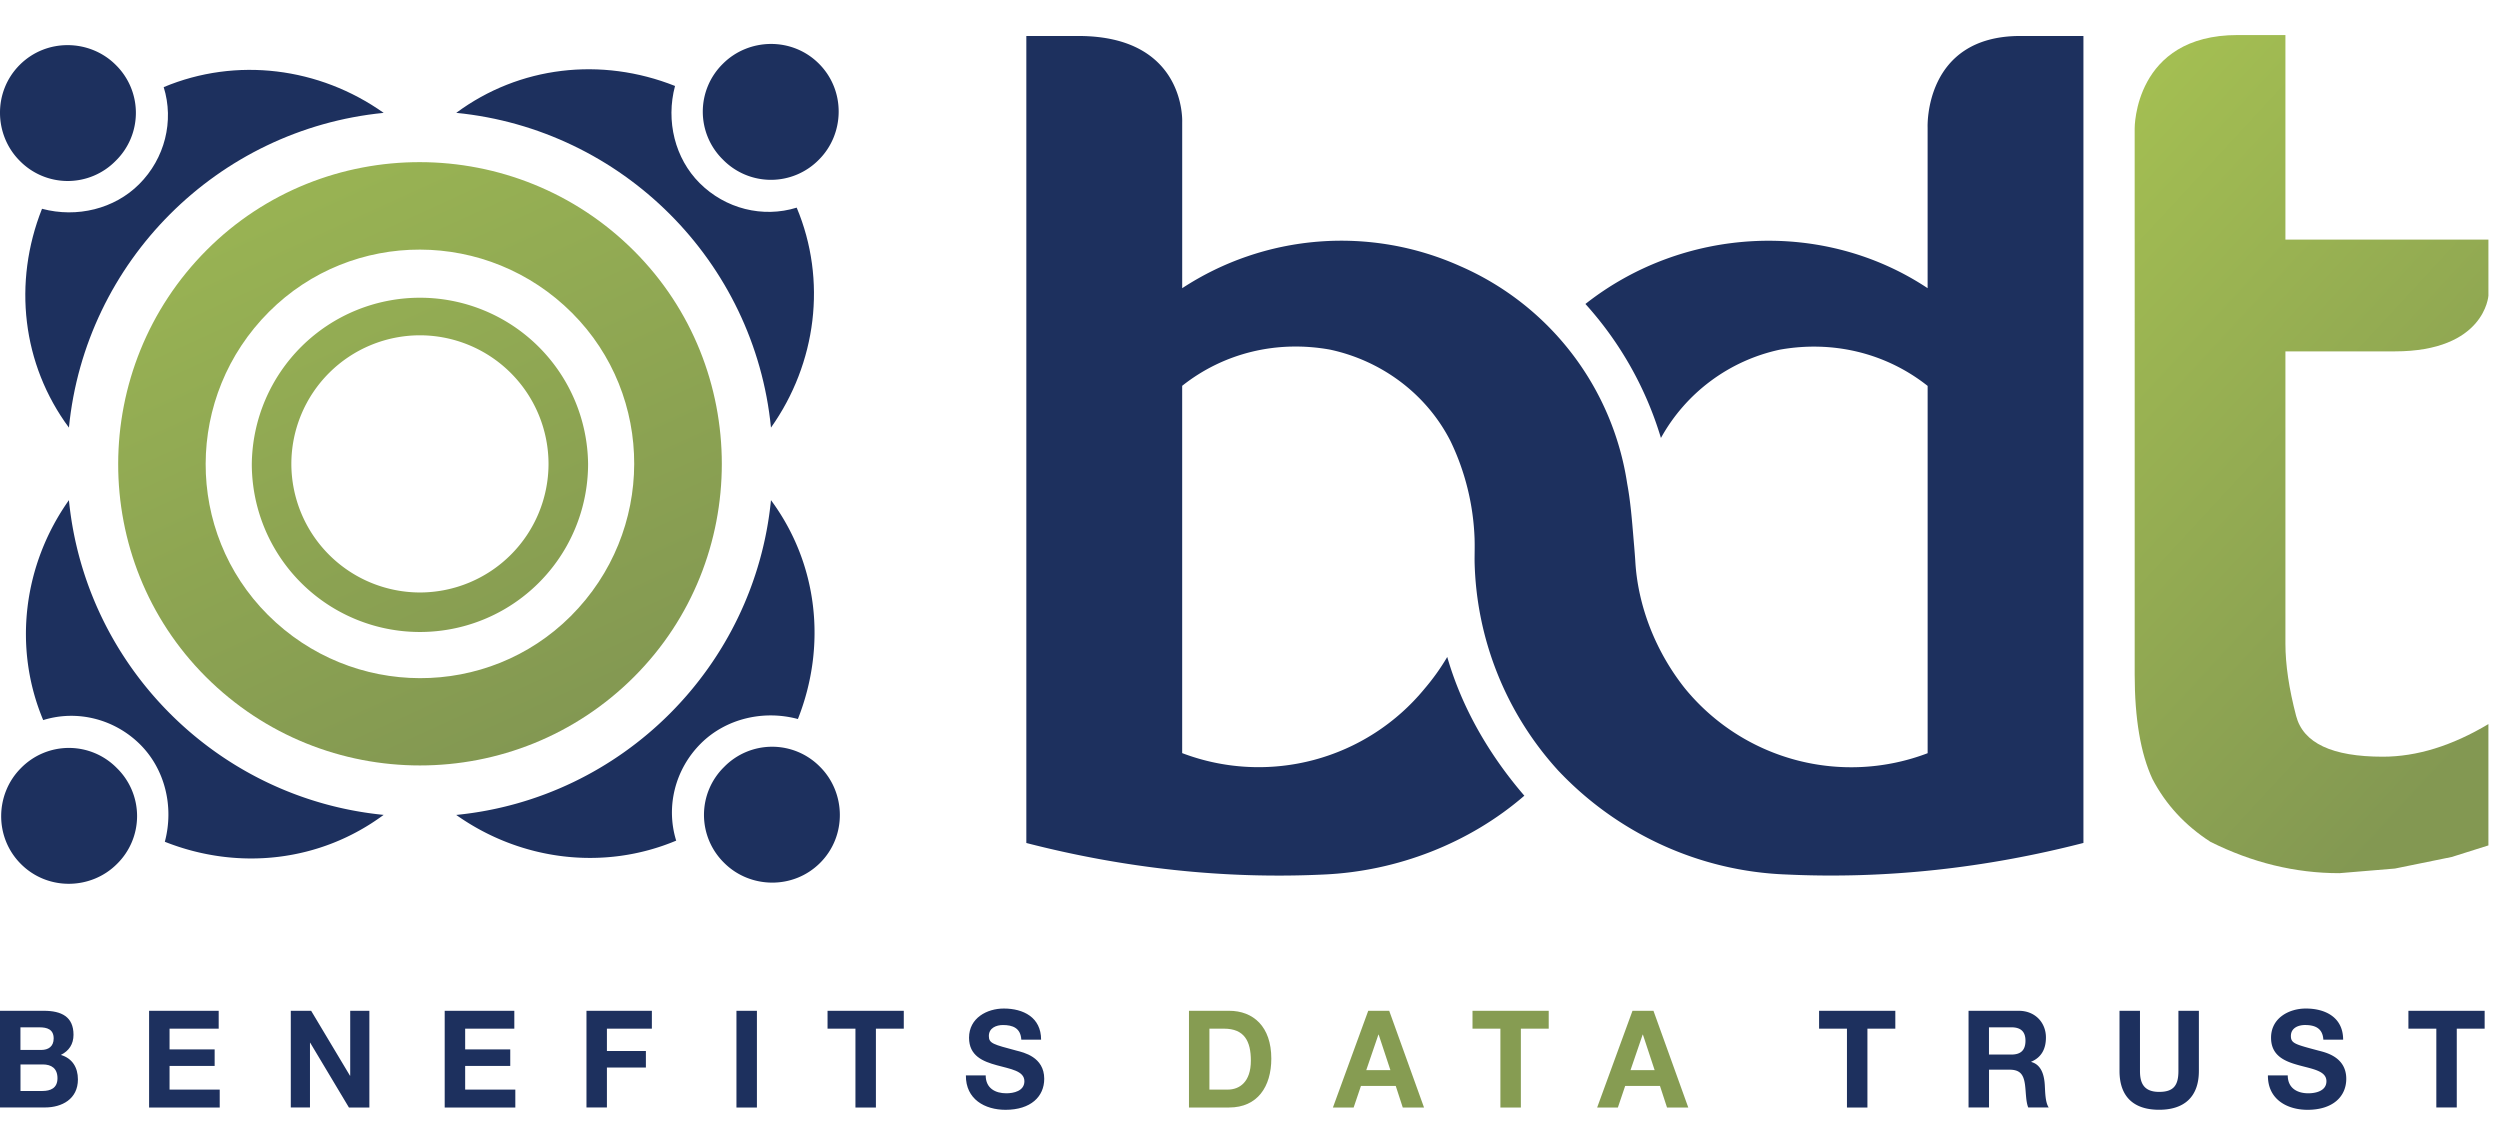
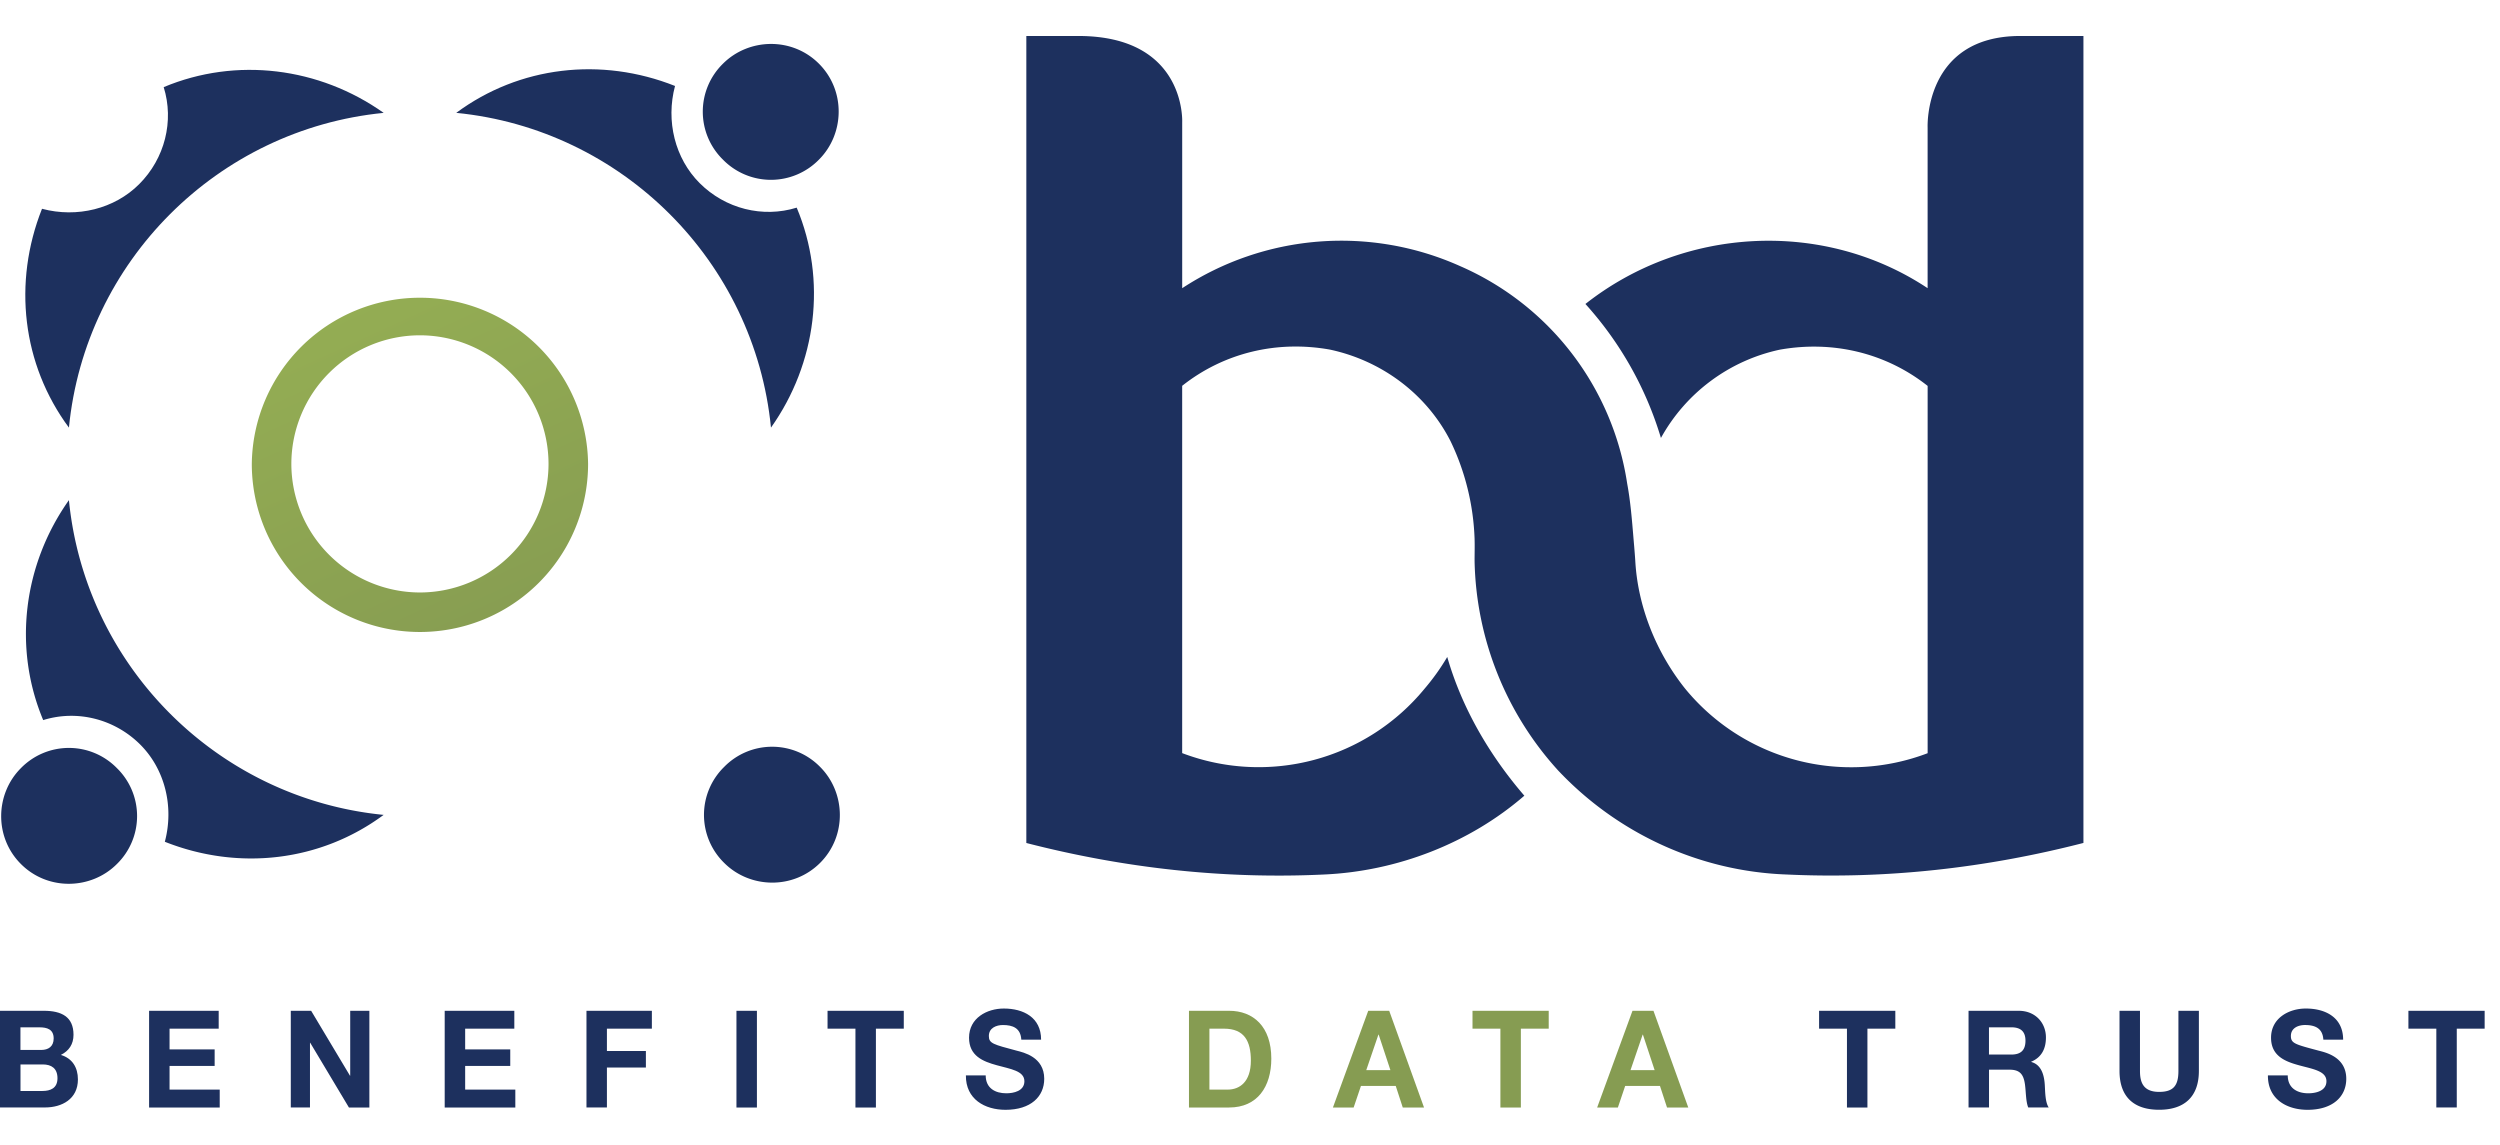
<svg xmlns="http://www.w3.org/2000/svg" fill="none" viewBox="0 0 107 49" class="customer-logo">
  <title>Benefits Data Trust BDT logo</title>
  <g class="benefits-data-trust-bdt" clip-path="url(#a)">
    <path fill="#1D305E" d="M0 43.262h1.874c.76 0 1.272.256 1.272 1.026 0 .405-.195.69-.541.863.486.145.73.533.73 1.049 0 .84-.686 1.199-1.405 1.199H0v-4.137Zm1.762 1.676c.307 0 .535-.146.535-.493 0-.394-.29-.475-.602-.475h-.82v.968h.887Zm-.886 1.756h.937c.345 0 .647-.117.647-.545 0-.422-.257-.591-.63-.591H.877v1.136H.876Zm5.504-3.432h2.98v.765H7.257v.887h1.93v.707h-1.93v1.014h2.147v.766H6.381v-4.139Zm6.937 0 1.661 2.777h.011v-2.777h.82v4.139h-.875l-1.657-2.771h-.01v2.77h-.821v-4.138h.87Zm5.716 0h2.98v.765h-2.104v.887h1.93v.707h-1.93v1.014h2.147v.766h-3.023v-4.139Zm6.069 0H27.9v.765h-1.924v.956h1.668v.707h-1.668v1.71h-.875v-4.138Zm6.418 0h.876v4.139h-.876v-4.139Zm3.899.765v-.765h3.263v.765h-1.193v3.374h-.876v-3.374H35.42Zm6.769 2.001c0 .55.413.765.882.765.306 0 .774-.093.774-.516 0-.446-.596-.522-1.181-.685-.592-.162-1.188-.4-1.188-1.177 0-.847.77-1.25 1.489-1.25.831 0 1.595.375 1.595 1.332h-.847c-.029-.498-.368-.626-.786-.626-.28 0-.603.121-.603.47 0 .319.19.36 1.188.627.29.075 1.182.266 1.182 1.205 0 .759-.574 1.327-1.657 1.327-.882 0-1.707-.451-1.696-1.472h.848Z" class="logo-fill" />
    <path fill="#869C52" d="M50.888 43.262h1.718c1.032 0 1.806.672 1.806 2.046 0 1.2-.591 2.093-1.806 2.093h-1.718v-4.139Zm.875 3.373h.781c.509 0 .993-.325.993-1.24 0-.835-.28-1.368-1.149-1.368h-.625v2.608Zm6.797-3.373h.898l1.49 4.139h-.91l-.3-.922h-1.49l-.312.922h-.887l1.511-4.139Zm-.083 2.539h1.032l-.502-1.52h-.011l-.52 1.52Zm4.546-1.774v-.765h3.262v.765h-1.192v3.374h-.876v-3.374h-1.194Zm6.847-.765h.898l1.49 4.139h-.91l-.301-.922h-1.49l-.312.922h-.887l1.512-4.139Zm-.084 2.539h1.032l-.502-1.52h-.01l-.52 1.52Z" class="logo-fill" />
    <path fill="#1D305E" d="M79.05 44.027h-1.193v-.765h3.263v.765h-1.194v3.374h-.876v-3.374Zm5.202-.765H86.4c.715 0 1.166.516 1.166 1.142 0 .486-.19.852-.63 1.037v.011c.43.115.552.55.58.967.018.262.012.748.168.98h-.876c-.105-.26-.094-.661-.14-.99-.062-.435-.222-.627-.663-.627h-.875v1.617h-.876v-4.137h-.002Zm.876 1.873h.96c.39 0 .602-.174.602-.592 0-.4-.211-.574-.603-.574h-.959v1.166Zm8.984.7c0 1.12-.636 1.663-1.701 1.663-1.071 0-1.696-.54-1.696-1.663v-2.573h.876v2.573c0 .452.112.898.82.898.625 0 .825-.284.825-.898v-2.573h.876v2.573Zm3.804.193c0 .55.413.765.88.765.306 0 .775-.093.775-.516 0-.446-.596-.522-1.182-.685-.591-.162-1.188-.4-1.188-1.177 0-.847.77-1.25 1.49-1.25.831 0 1.595.375 1.595 1.332h-.847c-.029-.498-.368-.626-.786-.626-.28 0-.603.121-.603.47 0 .319.19.36 1.188.627.29.075 1.182.266 1.182 1.205 0 .759-.574 1.327-1.657 1.327-.88 0-1.707-.451-1.696-1.472h.849Zm5.164-2.001v-.765h3.263v.765h-1.193v3.374h-.875v-3.374h-1.195ZM30.943 6.833a2.873 2.873 0 0 0 4.107 0c1.102-1.101 1.152-2.955 0-4.107-1.151-1.152-3.004-1.101-4.107 0a2.873 2.873 0 0 0 0 4.107Z" class="logo-fill" />
    <path fill="#1D305E" d="M19.526 4.83c7.112.703 12.77 6.36 13.472 13.472 1.953-2.755 2.403-6.31 1.101-9.415-1.451.451-3.055.05-4.156-1.052-1.052-1.051-1.453-2.654-1.052-4.156-3.156-1.253-6.66-.852-9.365 1.152ZM2.95 18.302c.7-7.111 6.36-12.77 13.471-13.471-2.755-1.954-6.31-2.403-9.415-1.102.452 1.452.051 3.055-1.052 4.156C4.904 8.936 3.3 9.337 1.798 8.936.545 12.092.946 15.598 2.95 18.302Z" class="logo-fill" />
-     <path fill="#1D305E" d="M4.952 6.883a2.873 2.873 0 0 0 0-4.107c-1.101-1.1-2.955-1.151-4.107 0-1.152 1.152-1.101 3.005 0 4.107a2.873 2.873 0 0 0 4.107 0Zm28.046 14.524c-.702 7.111-6.36 12.771-13.472 13.472 2.754 1.953 6.31 2.404 9.415 1.1-.451-1.452-.05-3.054 1.053-4.155 1.05-1.05 2.654-1.453 4.156-1.05 1.25-3.158.85-6.664-1.152-9.367Z" class="logo-fill" />
    <path fill="#1D305E" d="M30.994 32.824a2.873 2.873 0 0 0 0 4.107c1.101 1.102 2.955 1.152 4.107 0 1.151-1.151 1.101-3.005 0-4.107a2.873 2.873 0 0 0-4.107 0Zm-14.573 2.053c-7.11-.7-12.77-6.36-13.471-13.471C.997 24.16.547 27.716 1.849 30.82c1.451-.452 3.054-.051 4.156 1.05 1.052 1.053 1.451 2.654 1.05 4.158 3.156 1.253 6.662.852 9.366-1.152Z" class="logo-fill" />
    <path fill="#1D305E" d="M5.003 36.98a2.87 2.87 0 0 0 0-4.105 2.873 2.873 0 0 0-4.107 0c-1.102 1.101-1.152 2.955 0 4.105 1.152 1.154 3.006 1.103 4.107 0Z" class="logo-fill" />
-     <path fill="url(#b)" d="M24.484 13.393c3.555 3.557 3.555 9.365-.05 12.972-3.555 3.555-9.365 3.555-12.97-.05-3.557-3.556-3.557-9.365.05-12.97 3.555-3.557 9.365-3.557 12.97.048Zm2.654 15.575c5.008-5.008 5.008-13.22 0-18.228-5.059-5.059-13.271-5.059-18.28-.05C3.8 15.747 3.8 23.96 8.809 28.967c5.059 5.059 13.271 5.059 18.33 0Z" class="logo-fill" />
    <path fill="url(#c)" d="M10.777 19.855a7.197 7.197 0 0 1 14.393 0 7.195 7.195 0 0 1-7.196 7.194 7.194 7.194 0 0 1-7.197-7.194Zm1.693 0a5.511 5.511 0 0 0 5.504 5.503 5.511 5.511 0 0 0 5.503-5.503 5.511 5.511 0 0 0-5.503-5.504 5.508 5.508 0 0 0-5.504 5.504Z" class="logo-fill" />
    <path fill="#1D305E" d="M69.915 23.058c-.067-.81-.132-1.616-.271-2.357a12.124 12.124 0 0 0-7.15-9.311 12.428 12.428 0 0 0-11.896.945V5.224s.175-3.684-4.448-3.684h-2.223v34.54c4.194 1.08 8.457 1.551 12.72 1.35 3.164-.137 6.258-1.35 8.595-3.374-1.513-1.755-2.68-3.78-3.3-5.938a9.567 9.567 0 0 1-.963 1.35 9.193 9.193 0 0 1-10.382 2.765v-15.72c1.787-1.416 4.056-1.956 6.325-1.55 2.201.471 4.126 1.888 5.158 3.913.619 1.28.98 2.704 1.032 4.182.01.336 0 .608 0 .944a13.713 13.713 0 0 0 3.575 8.973c2.545 2.7 6.051 4.317 9.764 4.453 4.263.201 8.526-.27 12.72-1.35V1.54h-2.703c-4.138 0-3.966 3.921-3.966 3.921v6.873c-4.47-2.967-10.452-2.631-14.646.676a14.946 14.946 0 0 1 3.232 5.735 7.647 7.647 0 0 1 5.088-3.779c2.27-.404 4.538.136 6.327 1.551v15.72a9.192 9.192 0 0 1-10.382-2.766c-1.237-1.551-2.022-3.506-2.131-5.465-.024-.38-.075-.947-.075-.947Z" class="logo-fill" />
-     <path fill="url(#d)" d="M91.364 10.255V5.492S91.336 1.5 95.768 1.5h2.048v8.754h8.688v2.401s-.149 2.384-4.008 2.384h-4.68v12.512c0 .897.153 1.927.458 3.091.304 1.163 1.54 1.745 3.708 1.745 1.456 0 2.963-.465 4.522-1.396v5.193l-1.57.495-2.43.495-2.379.198c-1.892 0-3.73-.449-5.52-1.343-1.08-.698-1.907-1.59-2.48-2.686-.507-1.095-.76-2.587-.76-4.476V10.255Z" class="logo-fill" />
  </g>
  <defs>
    <linearGradient id="b" x1="12.487" x2="24.511" y1="4.737" y2="31.098" class="b" gradientUnits="userSpaceOnUse">
      <stop stop-color="#9BB653" />
      <stop offset="1" stop-color="#839852" />
    </linearGradient>
    <linearGradient id="c" x1="12.487" x2="24.511" y1="4.737" y2="31.098" class="c" gradientUnits="userSpaceOnUse">
      <stop stop-color="#9BB653" />
      <stop offset="1" stop-color="#839852" />
    </linearGradient>
    <linearGradient id="d" x1="95.717" x2="117.769" y1="-1.559" y2="18.834" class="d" gradientUnits="userSpaceOnUse">
      <stop stop-color="#A4BF52" />
      <stop offset="1" stop-color="#839852" />
    </linearGradient>
    <clipPath id="a" class="a">
      <path fill="#fff" d="M0 .5h107v48H0z" />
    </clipPath>
  </defs>
</svg>